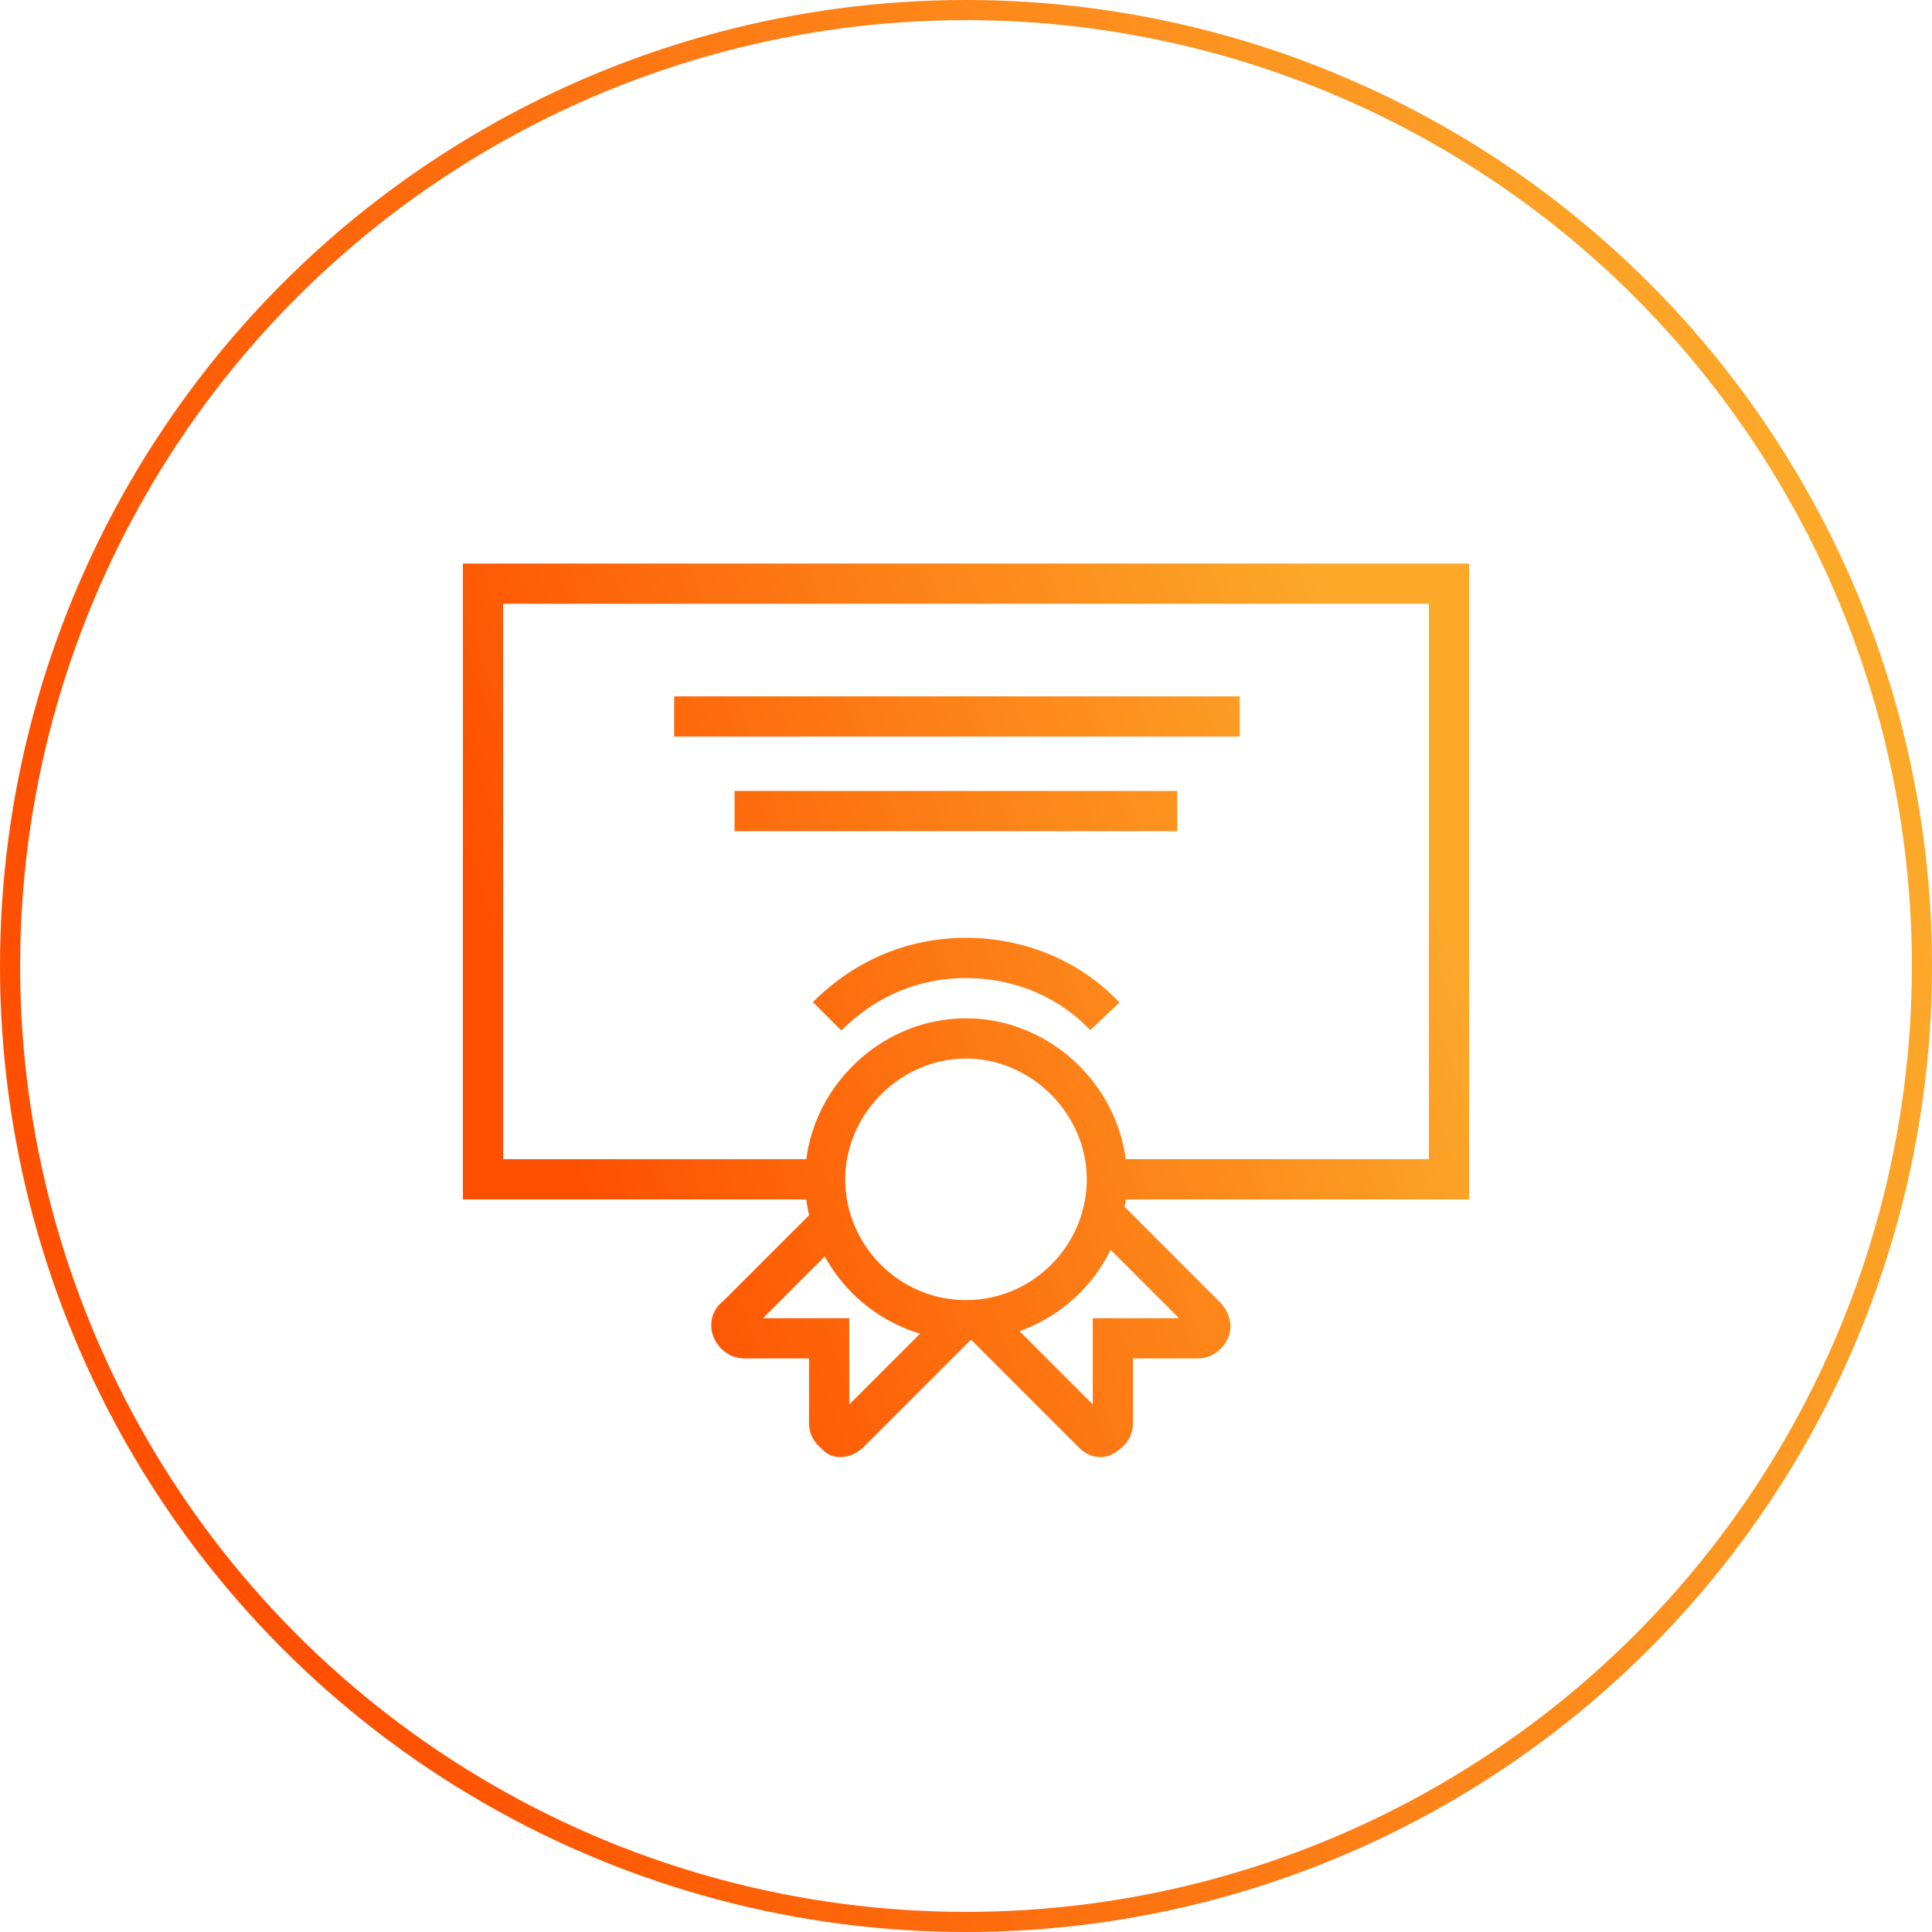
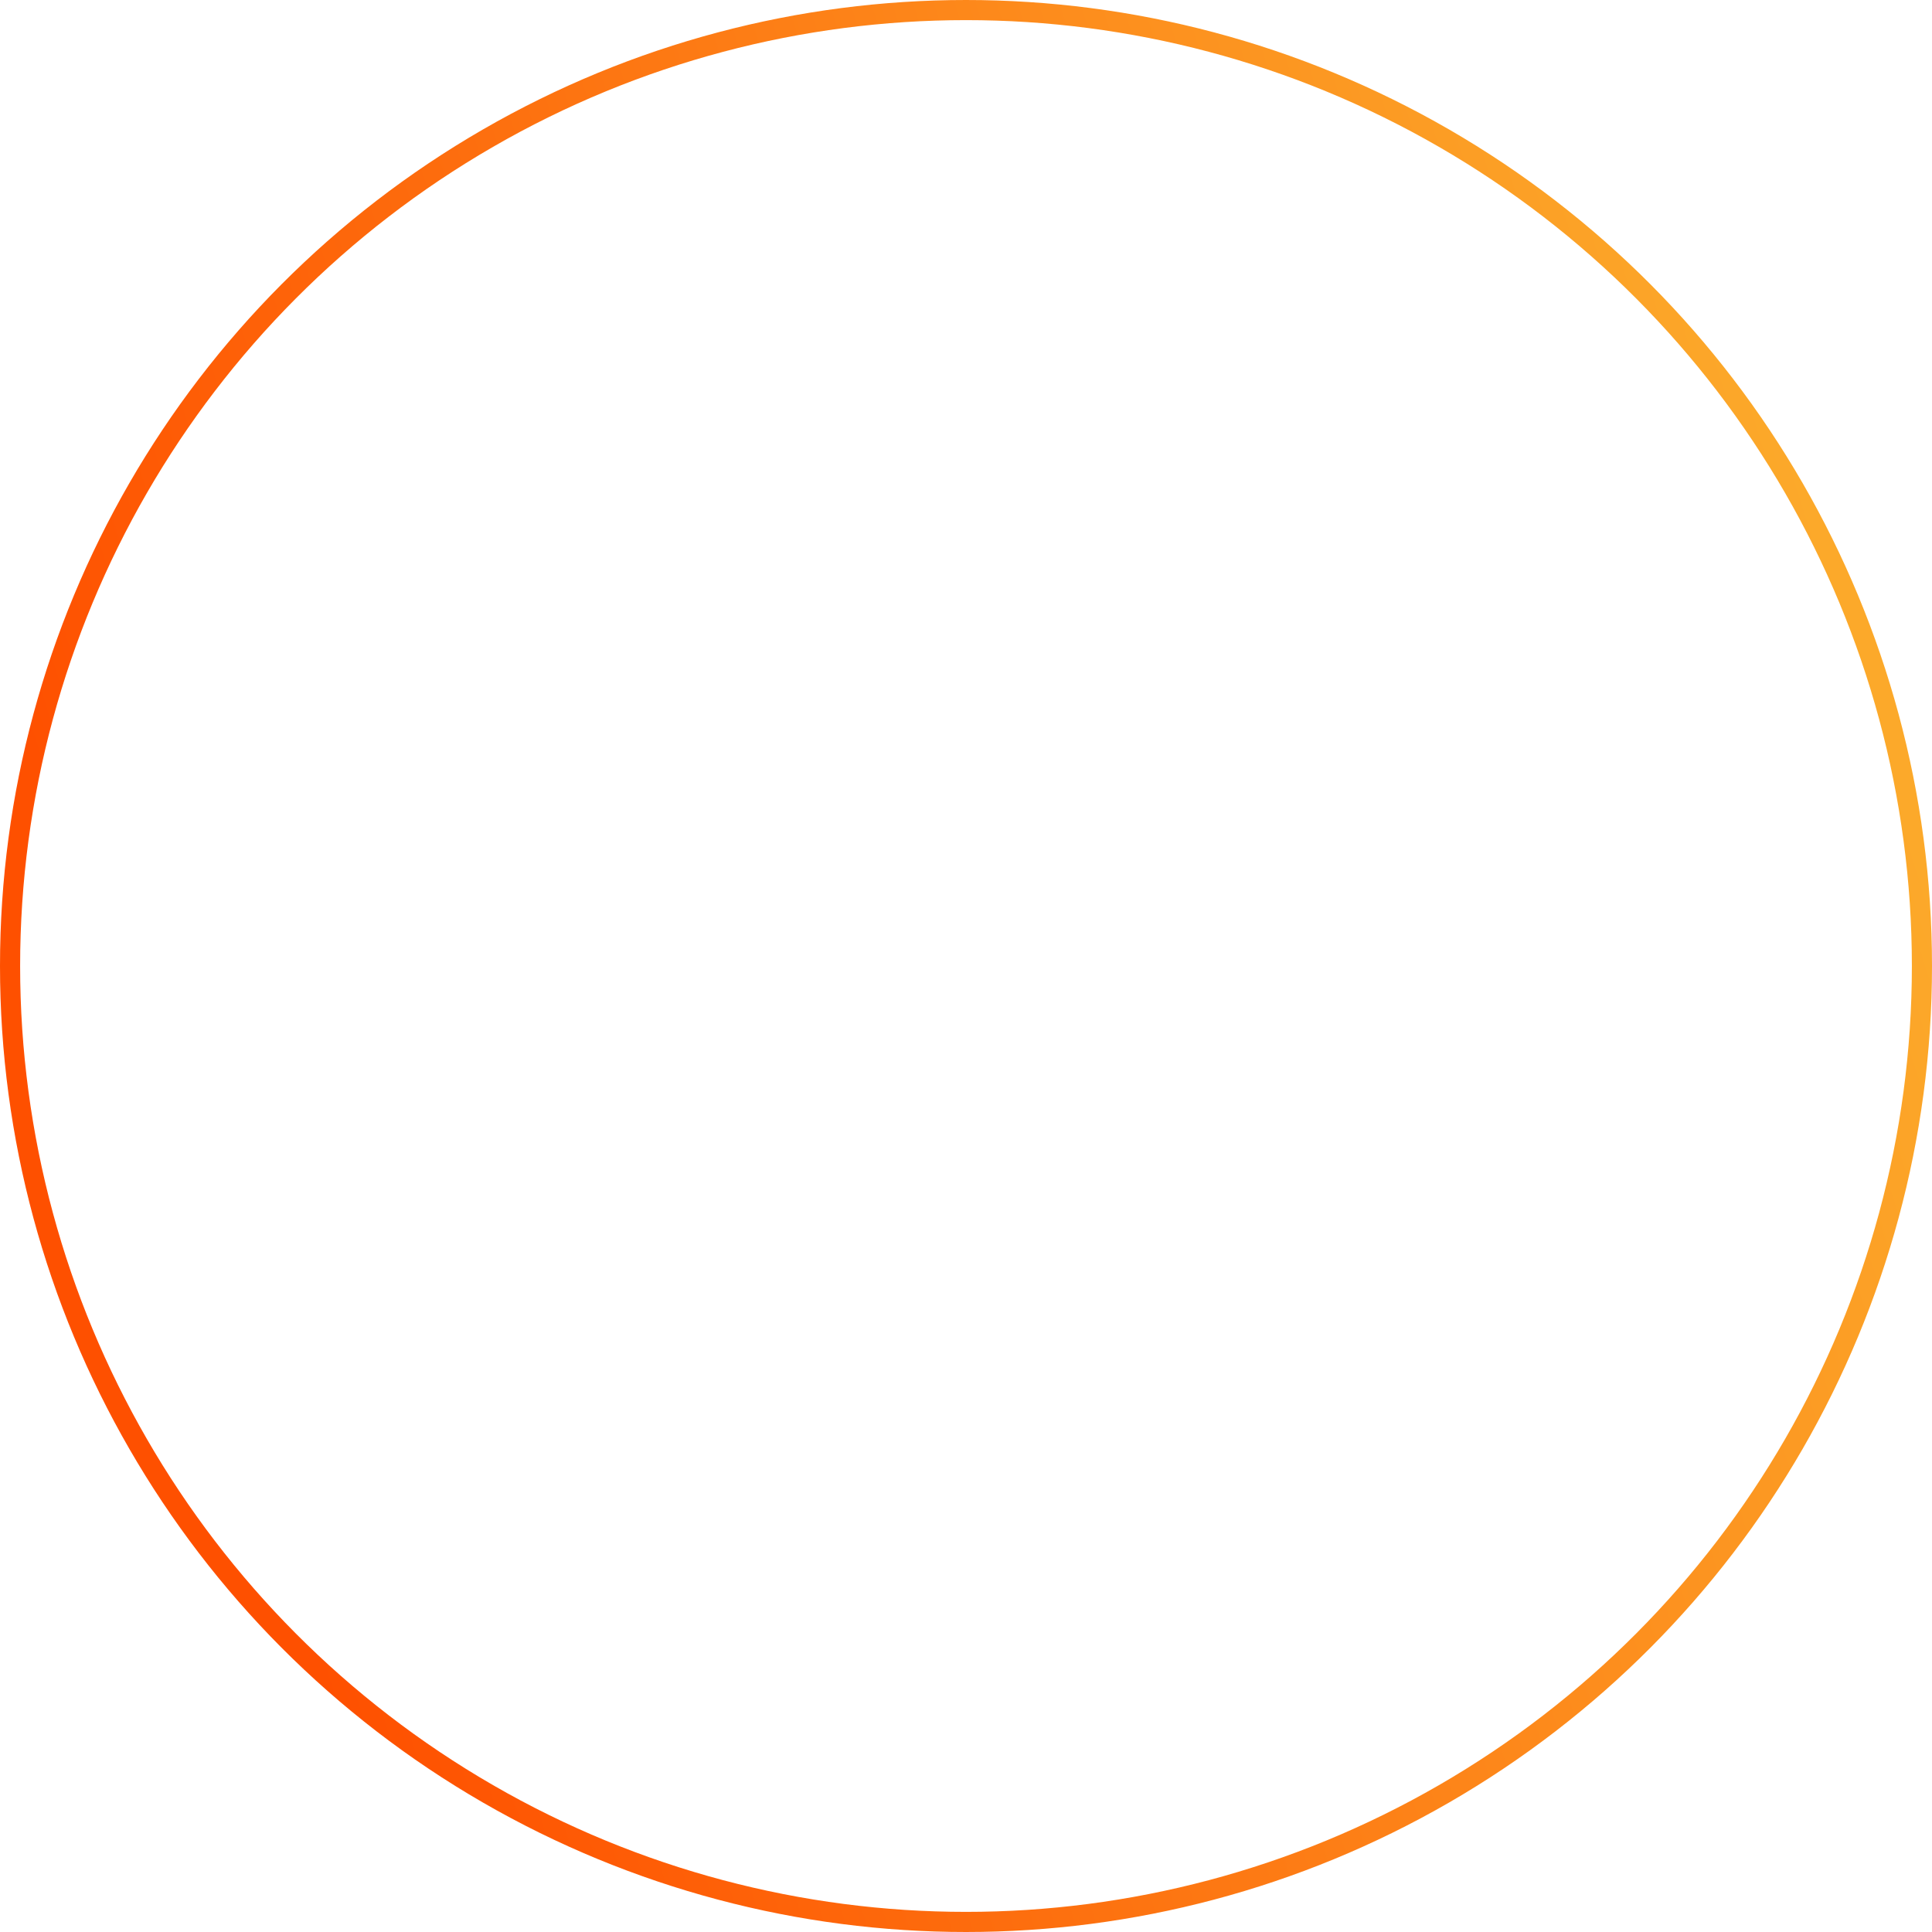
<svg xmlns="http://www.w3.org/2000/svg" width="96" height="96" fill="none" viewBox="0 0 96 96">
  <circle cx="48" cy="48" r="47.5" stroke="url(#cnpaint0_linear)" />
-   <path fill-rule="evenodd" clip-rule="evenodd" d="M23 28h50v31.6H55.937a8.107 8.107 0 01-.055.367l4.725 4.726c.211.211.376.478.463.77.084.28.124.686-.076 1.084-.201.404-.685.953-1.494.953h-3.2v3.2c0 .726-.442 1.19-.824 1.423a1.337 1.337 0 01-.617.265 1.21 1.21 0 01-.126.011h-.017l-.008.001h-.007l-.001-1v1c-.618 0-.972-.357-1.095-.48l-.012-.013-5.3-5.3.013-.013-.048.002-.06.002.01.01-5.3 5.3a1.798 1.798 0 01-.46.324 1.484 1.484 0 01-.648.168h-.004c-.022 0-.078 0-.136-.004a1.252 1.252 0 01-.314-.06 1.094 1.094 0 01-.488-.328c-.334-.257-.658-.686-.658-1.308v-3.2H37c-.81 0-1.292-.55-1.494-.953a1.55 1.55 0 01-.136-.993c.072-.362.274-.682.578-.916l4.255-4.255a7.878 7.878 0 01-.14-.783H23V28zm27.66 38.145l3.64 3.64V65.5h4.286l-3.4-3.399a8.06 8.06 0 01-4.526 4.044zm-9.676-3.715a8.045 8.045 0 004.733 3.838L42.2 69.786V65.5h-4.286l3.07-3.07zM71 57.6H55.935c-.506-3.897-3.92-7-7.935-7-4.014 0-7.43 3.103-7.935 7H25V30h46v27.6zm-23-5c-3.248 0-6 2.752-6 6 0 3.257 2.662 6 6 6s6-2.743 6-6c0-3.248-2.752-6-6-6zm-6.193-1.393C43.524 49.49 45.672 48.6 48 48.6c2.345 0 4.576.9 6.174 2.588l1.452-1.376C53.624 47.7 50.856 46.6 48 46.6c-2.871 0-5.524 1.11-7.607 3.193l1.414 1.414zM61.6 36.6H33.5v-2h28.1v2zm-25.1 4.7h22v-2h-22v2z" fill="url(#cnpaint1_linear)" />
  <defs>
    <linearGradient id="cnpaint0_linear" x1="19.8" y1="96" x2="103.998" y2="69.649" gradientUnits="userSpaceOnUse">
      <stop stop-color="#FE5000" />
      <stop offset="1" stop-color="#FCA92A" />
    </linearGradient>
    <linearGradient id="cnpaint1_linear" x1="33.313" y1="72.4" x2="76.141" y2="57.306" gradientUnits="userSpaceOnUse">
      <stop stop-color="#FE5000" />
      <stop offset="1" stop-color="#FCA92A" />
    </linearGradient>
  </defs>
</svg>